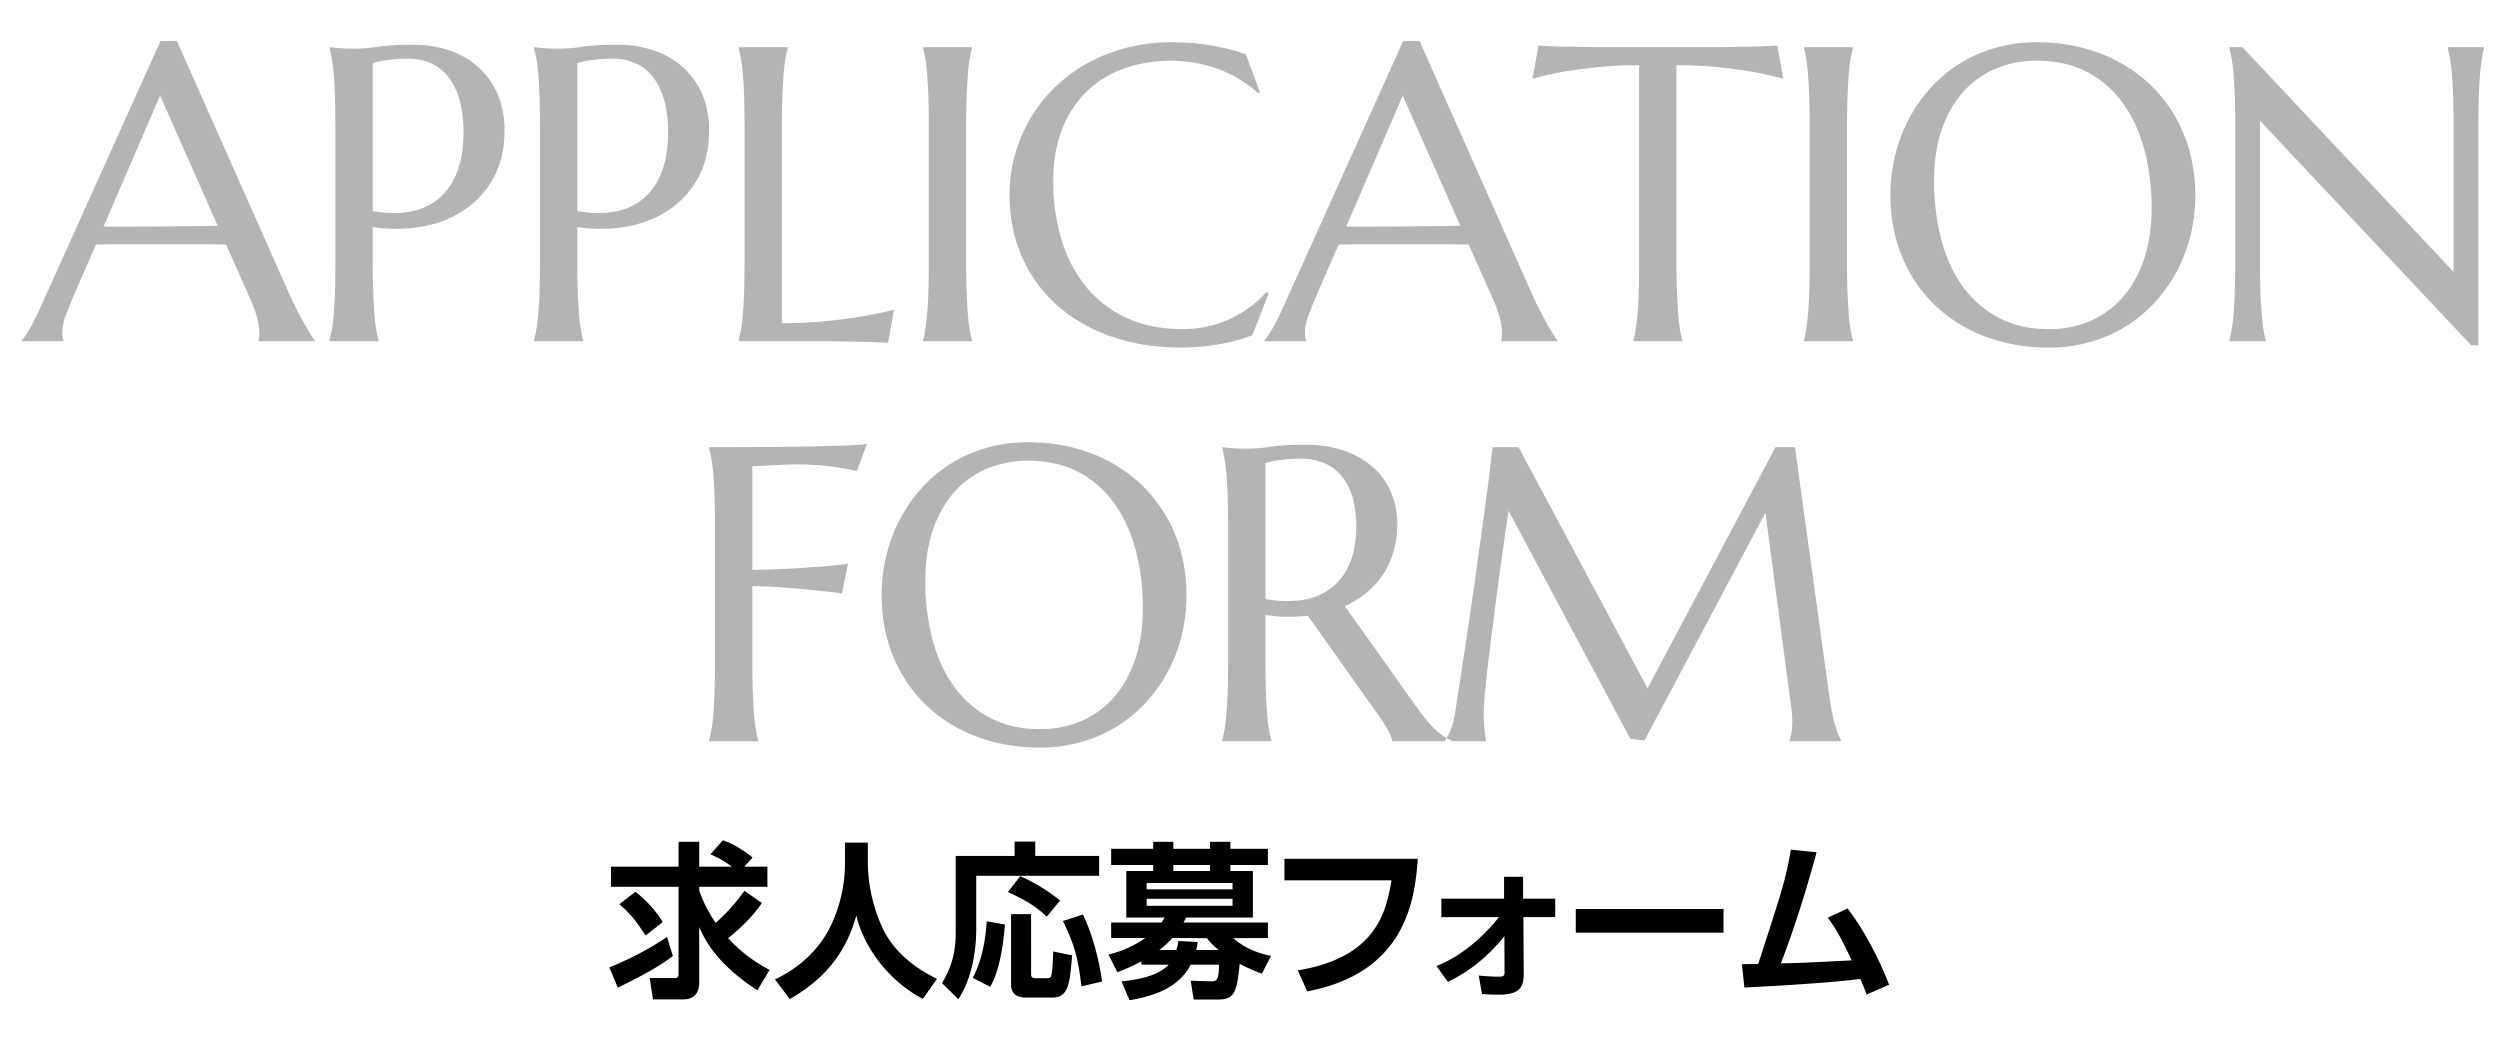
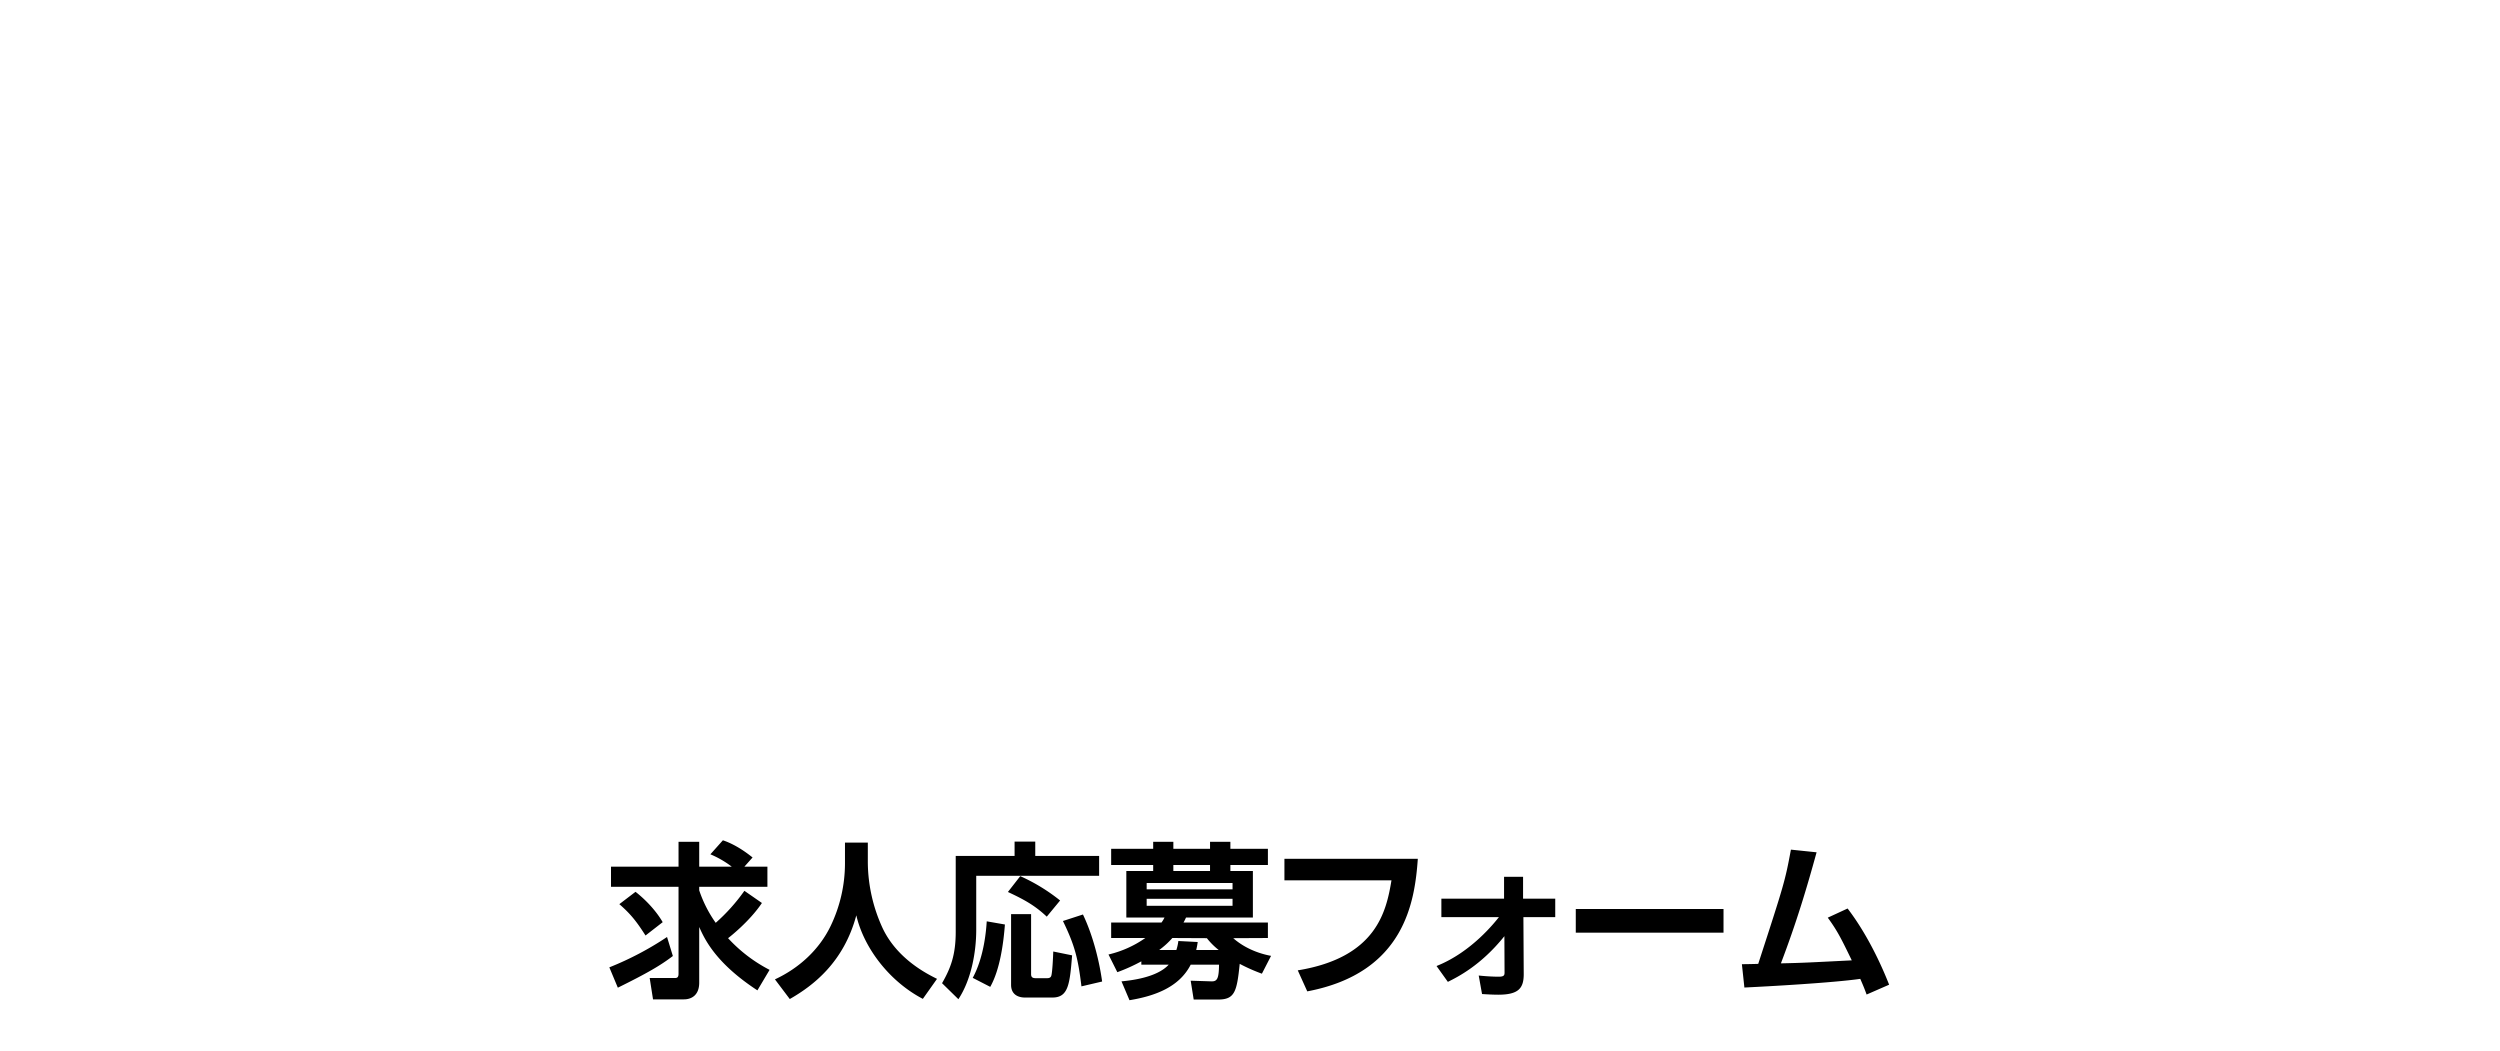
<svg xmlns="http://www.w3.org/2000/svg" width="2000" height="841" viewBox="0 0 2000 841">
  <defs>
    <style>
      .cls-1, .cls-2 {
        fill-rule: evenodd;
      }

      .cls-2 {
        fill: #b4b4b4;
      }
    </style>
  </defs>
  <path id="求人応募フォーム" class="cls-1" d="M595.52,712.653a147.865,147.865,0,0,1-22.944,25.612,99.292,99.292,0,0,1-13.207-26.012v-2.8h54.559V693.311H595.52l6.536-7.337c-2.4-1.868-12.139-9.871-23.744-13.74l-10,11.206a78.406,78.406,0,0,1,17.075,9.871H559.369V673.435H542.828v19.876H488.8v16.141h54.025v69.632c0,3.335-1.734,3.335-3.2,3.335H519.751l2.668,17.075H547.1c6.27,0,12.272-3.468,12.272-13.34V741.6c4.136,9.2,12.673,28.547,46.556,50.69l9.737-16.407a119.227,119.227,0,0,1-33.215-25.345c0.934-.667,17.208-13.34,27.079-28.147ZM495.473,723.325c9.2,8,13.873,14.006,20.943,25.078l13.74-10.671c-5.736-9.872-14.407-18.542-21.744-24.278ZM533.624,749.6a249.252,249.252,0,0,1-46.155,24.278l6.8,16.274c23.211-11.472,33.883-17.608,44.021-25.345Zm142.357-58.828A115.928,115.928,0,0,1,664.509,740.8c-9.205,19.075-25.346,33.749-44.555,42.686l11.873,15.741c18.675-10.672,43.087-29.214,53.225-66.965,6,26.013,26.412,52.825,53.224,66.832l11.339-16.008c-8-4-32.282-16.007-43.887-41.353a127.827,127.827,0,0,1-11.472-51.49V674.1H675.981v16.674Zm135.686-6H764.579v60.7c0,18.141-3.869,28.813-10.939,41.085l13.073,12.806c10.138-15.34,14.273-37.217,14.273-55.492v-43.22H879.3V684.773h-51.09V673.3H811.667v11.472ZM789.39,737.065c-0.4,6.136-1.867,28.013-11.205,45.221l14.007,7.2c8-14.14,10.671-35.883,11.739-49.89Zm19.476,50.823c0,9.471,8.4,10.138,10.939,10.138h22.143c12.806,0,13.873-10.8,15.741-33.749l-15.074-3.068c-0.133,3.869-.667,16.675-1.6,19.476-0.534,1.6-2,1.868-3.335,1.868h-9.071c-2.535,0-3.735-.8-3.735-3.2V731.329H808.866v56.559Zm-2.534-74.3c13.473,6.27,21.743,10.938,31.081,19.743l10.671-12.94A146.961,146.961,0,0,0,816.2,700.914Zm44.02,23.211c9.738,20.009,12.139,30.414,14.807,52.291L881.7,785.22c-2-14.673-6.8-35.75-15.34-53.625Zm62.72,34.949h21.876c-9.6,10.539-31.081,12.673-37.751,13.34l6.4,15.074c20.277-3.335,39.752-10.4,48.957-28.414h22.677c-0.133,10.806-1.334,13.473-6,13.34l-16.674-.534,2.4,15.074h19.476c13.339,0,15.073-6.136,17.341-28.546a142.478,142.478,0,0,0,17.745,7.87l7.33-14.273c-4.4-.8-18.4-3.736-30.277-14.14l27.747-.134V738h-67.5a37.428,37.428,0,0,0,2-4h53.488V696.779h-18v-4.8h30.015v-12.94H984.305v-5.6H968.031v5.6H938.684v-5.6H922.543v5.6H888.927v12.94h33.616v4.8H901.066V734h30.548a22.621,22.621,0,0,1-2.4,4H888.927V750.4h27.346a85.079,85.079,0,0,1-29.48,13.206l7.069,14.14a140.826,140.826,0,0,0,19.21-8.67v2.667Zm72.967-65.363v5.069h-68.7v-5.069h68.7Zm-47.355-9.605v-4.8h29.347v4.8H938.684Zm47.355,22.277v5.6h-68.7v-5.6h68.7Zm-58.694,40.953a65.667,65.667,0,0,0,10.538-9.605l27.613,0.134a56.307,56.307,0,0,0,9.471,9.471H956.959a55.579,55.579,0,0,0,1.2-6.4l-15.474-.8a38.092,38.092,0,0,1-1.6,7.2h-13.74Zm100.2-72.968v17.208h85.64c-4.14,25.079-12.14,61.762-74.97,72.034l7.6,16.808c78.17-14.807,86.04-72.167,88.44-106.05H1027.55Zm130.75,98.446c7.73-3.868,26.41-13.073,45.22-36.55l0.13,29.08c0,2.134-.4,3.335-4.67,3.335-4.8,0-11.2-.4-16-0.934l2.66,14.807c4.01,0.267,8.94.534,12.94,0.534,16.14,0,20.41-5.069,20.41-16.408l-0.26-45.621h25.47V718.923h-25.74V701.448h-15.21v17.475H1153.1V733.73h46.02c-2.8,3.468-21.61,27.879-49.89,39.085Zm102.33-58.294v18.942h118.19V727.193H1260.63Zm201.59,6.937c7.73,10.538,10.94,17.075,19.21,34.149-34.55,1.734-38.42,2-56.7,2.4,12.41-32.548,20.68-60.161,28.55-88.841l-20.54-2.135c-4.67,25.212-5.34,27.347-26.15,91.377-2.67.133-10.94,0.266-13.07,0.266l2,18.676c19.34-.934,70.17-3.735,92.71-6.937,2.67,6.136,3.47,8.137,5.07,12.539l18.01-7.87c-2.94-7.47-14.54-36.55-33.22-60.962Z" />
-   <path id="APPLICATION_FORM" data-name="APPLICATION FORM" class="cls-2" d="M251.761,272.975v-0.657q-0.823-.984-3.117-4.592t-5.249-8.858q-2.952-5.247-6.315-11.891t-6.479-13.7L141.536,32.842H128.414L34.427,241.318q-5.251,11.974-9.677,19.929t-7.381,11.071v0.657H50.83v-0.657a6.379,6.379,0,0,1-.656-1.886,15.656,15.656,0,0,1-.328-3.526,40.19,40.19,0,0,1,2.788-14.6q2.787-7.215,5.249-13.286l18.863-43.3q9.676-.327,21.733-0.328h57.983q15.254,0,24.44.328l19.847,44.615a92.98,92.98,0,0,1,5.331,15.336,51.346,51.346,0,0,1,1.394,11.236c0,0.876-.057,1.86-0.164,2.952a9.63,9.63,0,0,1-.492,2.46v0.657h44.943ZM82.815,181.284l45.27-104.812,46.092,104.156q-7.221.165-16.075,0.246t-18.453.164q-9.6.085-19.6,0.164t-19.519.082H82.815ZM298.147,50.556a50.244,50.244,0,0,1,7.053-1.8q3.606-.654,8.857-1.23a115.038,115.038,0,0,1,12.3-.574,43.123,43.123,0,0,1,19.519,4.183,37.55,37.55,0,0,1,13.86,11.81,54.51,54.51,0,0,1,8.284,18.535,97.741,97.741,0,0,1,2.788,24.194q0,19.191-5.331,32.477t-14.926,21.077a49.451,49.451,0,0,1-22.963,10.17q-13.371,2.379-29.443-.575V50.556ZM263.538,38.418q0.984,3.445,1.886,8.529t1.558,12.712q0.654,7.627.984,18.043t0.328,24.358V208.841q0,13.942-.328,24.357t-0.984,17.961q-0.657,7.547-1.558,12.63a87.29,87.29,0,0,1-1.886,8.529v0.657H302.9v-0.657a86.675,86.675,0,0,1-1.887-8.529q-0.9-5.082-1.476-12.63T298.557,233.2q-0.411-10.413-.41-24.357V181.612a119.949,119.949,0,0,0,39.858-.41,88.125,88.125,0,0,0,33.625-13.368,72.4,72.4,0,0,0,23.292-25.752q8.692-15.907,8.693-37.725,0-16.239-5.5-28.951a61.383,61.383,0,0,0-15.336-21.569,66.6,66.6,0,0,0-23.21-13.45,89.108,89.108,0,0,0-29.114-4.593,203.1,203.1,0,0,0-27.8,1.558,129.1,129.1,0,0,1-17.305,1.558q-4.1,0-7.955-.082t-6.971-.41q-3.611-.327-6.889-0.656v0.656ZM461.811,50.556a50.3,50.3,0,0,1,7.054-1.8q3.606-.654,8.857-1.23a115.025,115.025,0,0,1,12.3-.574,43.126,43.126,0,0,1,19.519,4.183A37.55,37.55,0,0,1,523.4,62.94a54.509,54.509,0,0,1,8.283,18.535,97.739,97.739,0,0,1,2.789,24.194q0,19.191-5.331,32.477t-14.927,21.077a49.446,49.446,0,0,1-22.963,10.17q-13.371,2.379-29.443-.575V50.556ZM427.2,38.418q0.984,3.445,1.886,8.529t1.559,12.712q0.652,7.627.984,18.043t0.328,24.358V208.841q0,13.942-.328,24.357t-0.984,17.961q-0.658,7.547-1.559,12.63a87.29,87.29,0,0,1-1.886,8.529v0.657h39.366v-0.657a86.706,86.706,0,0,1-1.886-8.529q-0.9-5.082-1.476-12.63T462.222,233.2q-0.412-10.413-.411-24.357V181.612a119.955,119.955,0,0,0,39.859-.41,88.131,88.131,0,0,0,33.625-13.368,72.4,72.4,0,0,0,23.291-25.752q8.692-15.907,8.694-37.725,0-16.239-5.5-28.951a61.373,61.373,0,0,0-15.337-21.569,66.6,66.6,0,0,0-23.209-13.45,89.119,89.119,0,0,0-29.115-4.593,203.1,203.1,0,0,0-27.8,1.558,129.093,129.093,0,0,1-17.3,1.558q-4.1,0-7.956-.082t-6.971-.41q-3.609-.327-6.889-0.656v0.656ZM625.476,102.06q0-13.939.41-24.358T626.87,59.66q0.573-7.627,1.476-12.712a86.9,86.9,0,0,1,1.887-8.529V37.762H590.867v0.656q0.984,3.445,1.886,8.529t1.558,12.712q0.654,7.627.984,18.043t0.328,24.358V208.841q0,13.942-.328,24.357t-0.984,17.961q-0.657,7.547-1.558,12.63a87.29,87.29,0,0,1-1.886,8.529v0.657h70.859q1.636,0,5.33.082t8.448,0.164q4.755,0.079,10.087.164t10.17,0.246q4.836,0.161,8.775.328t5.905,0.328l4.757-26.572q-11.649,3.117-25.752,5.413-12.141,2.133-28.376,3.772a355.7,355.7,0,0,1-35.594,1.64V102.06ZM738.457,272.975h39.2v-0.657a86.675,86.675,0,0,1-1.887-8.529q-0.9-5.082-1.476-12.63T773.312,233.2q-0.411-10.413-.41-24.357V102.06q0-13.939.41-24.358T774.3,59.66q0.573-7.627,1.476-12.712a86.9,86.9,0,0,1,1.887-8.529V37.762h-39.2v0.656a76.075,76.075,0,0,1,1.8,8.529q0.819,5.086,1.476,12.712T742.721,77.7q0.327,10.418.328,24.358V208.841q0,13.942-.328,24.357t-0.984,17.961q-0.657,7.547-1.476,12.63a75.91,75.91,0,0,1-1.8,8.529v0.657ZM996.764,43.5q-27.065-9.676-58.721-9.678A145.865,145.865,0,0,0,900.235,38.5,132.135,132.135,0,0,0,868.25,51.54a122.055,122.055,0,0,0-25.834,19.765,117.81,117.81,0,0,0-19.027,25.014,121.37,121.37,0,0,0-11.728,28.7,118.623,118.623,0,0,0-4.019,30.672q0,27.557,10.088,50.11a112.193,112.193,0,0,0,28.212,38.628q18.123,16.077,43.3,24.85t55.523,8.775a177.12,177.12,0,0,0,29.934-2.542,141.446,141.446,0,0,0,27.148-7.3l13.12-33.461-1.8-1.149a84,84,0,0,1-13.864,12.548,91.813,91.813,0,0,1-16.238,9.35,88.381,88.381,0,0,1-17.961,5.823,90.557,90.557,0,0,1-18.7,1.968q-25.918,0-45.353-9.1A90.734,90.734,0,0,1,868.66,229.18a108.428,108.428,0,0,1-19.519-37.644,161.269,161.269,0,0,1-6.561-46.829q0-22.8,6.889-40.679a84.9,84.9,0,0,1,19.273-30.18,82.792,82.792,0,0,1,29.607-18.781,113.933,113.933,0,0,1,77.337.574A97.1,97.1,0,0,1,1006.44,74.5l1.48-.656ZM1245.89,272.975v-0.657a55.129,55.129,0,0,1-3.12-4.592q-2.3-3.606-5.25-8.858t-6.32-11.891q-3.36-6.643-6.47-13.7L1135.66,32.842h-13.12l-93.99,208.477q-5.25,11.974-9.68,19.929t-7.38,11.071v0.657h33.46v-0.657a6.493,6.493,0,0,1-.65-1.886,15.665,15.665,0,0,1-.33-3.526,40.205,40.205,0,0,1,2.79-14.6q2.79-7.215,5.25-13.286l18.86-43.3q9.675-.327,21.73-0.328h57.99q15.255,0,24.44.328l19.84,44.615a92.31,92.31,0,0,1,5.33,15.336,51.2,51.2,0,0,1,1.4,11.236c0,0.876-.06,1.86-0.17,2.952a9.558,9.558,0,0,1-.49,2.46v0.657h44.95Zm-168.95-91.691,45.27-104.812,46.09,104.156q-7.215.165-16.07,0.246t-18.46.164q-9.585.085-19.6,0.164t-19.52.082h-17.71Zm234.36,27.557q0,13.942-.33,24.357t-0.98,17.961q-0.66,7.547-1.48,12.63a77.606,77.606,0,0,1-1.8,8.529v0.657h39.2v-0.657a85.441,85.441,0,0,1-1.89-8.529q-0.9-5.082-1.47-12.63t-0.99-17.961q-0.4-10.413-.41-24.357V52.2a320.458,320.458,0,0,1,34.94,1.722q15.585,1.722,26.9,3.691,13.125,2.46,23.62,5.413l-4.76-26.572q-1.965.165-5.9,0.328c-2.63.11-5.55,0.22-8.78,0.328s-6.62.192-10.17,0.246-6.92.11-10.09,0.164-5.98.11-8.44,0.164-4.24.082-5.33,0.082h-93.66c-1.1,0-2.87-.026-5.33-0.082s-5.28-.108-8.45-0.164-6.54-.108-10.09-0.164-6.94-.136-10.17-0.246-6.15-.218-8.77-0.328-4.6-.218-5.91-0.328l-4.75,26.572q10.32-2.952,23.45-5.413,11.325-1.968,26.9-3.691A320.326,320.326,0,0,1,1311.3,52.2V208.841Zm131.84,64.134h39.2v-0.657q-0.975-3.444-1.88-8.529t-1.48-12.63q-0.57-7.542-.98-17.961t-0.41-24.357V102.06q0-13.939.41-24.358t0.98-18.043q0.57-7.627,1.48-12.712t1.88-8.529V37.762h-39.2v0.656a75.27,75.27,0,0,1,1.81,8.529q0.81,5.086,1.47,12.712t0.99,18.043q0.315,10.418.32,24.358V208.841q0,13.942-.32,24.357t-0.99,17.961q-0.66,7.547-1.47,12.63a75.109,75.109,0,0,1-1.81,8.529v0.657ZM1595.57,38.5a111.9,111.9,0,0,0-28.87,13.04,110.3,110.3,0,0,0-23.13,19.765,120.33,120.33,0,0,0-17.05,25.014,127.745,127.745,0,0,0-10.58,28.7,131.214,131.214,0,0,0-3.61,30.672q0,27.557,9.51,50.11a113.475,113.475,0,0,0,26.41,38.628,117.871,117.871,0,0,0,40.1,24.85,142.048,142.048,0,0,0,50.61,8.775,118.843,118.843,0,0,0,33.95-4.674,113.814,113.814,0,0,0,28.79-12.958,109.877,109.877,0,0,0,23.2-19.683,120.582,120.582,0,0,0,17.15-24.85,125.382,125.382,0,0,0,10.58-28.541,131.7,131.7,0,0,0,3.6-30.672q0-27.392-9.51-50.028a114.186,114.186,0,0,0-26.41-38.792,119.385,119.385,0,0,0-40.1-25.1,139.672,139.672,0,0,0-50.6-8.939A119.66,119.66,0,0,0,1595.57,38.5Zm3.36,215.694a82.473,82.473,0,0,1-28.7-25.014q-11.49-15.908-17.22-37.644a182.731,182.731,0,0,1-5.74-46.829q0-22.8,6.06-40.679,6.075-17.876,16.98-30.18a72.647,72.647,0,0,1,26-18.781,83.555,83.555,0,0,1,33.3-6.479q22.785,0,39.94,8.939A81.618,81.618,0,0,1,1698.17,82.3q11.475,15.831,17.3,37.4a179.308,179.308,0,0,1,5.83,46.829q0,22.8-6.07,40.76t-16.98,30.427a72.584,72.584,0,0,1-26,19.027,82.6,82.6,0,0,1-33.29,6.561Q1616.16,263.3,1598.93,254.194Zm184.5-216.432v0.656c0.66,2.3,1.28,5.141,1.89,8.529s1.12,7.627,1.55,12.712,0.77,11.1.99,18.043,0.33,15.065.33,24.358V208.841q0,13.942-.33,24.357t-0.99,17.961q-0.645,7.547-1.55,12.63c-0.61,3.391-1.23,6.233-1.89,8.529v0.657h29.2v-0.657a75.109,75.109,0,0,1-1.81-8.529q-0.825-5.082-1.47-12.63t-0.99-17.961q-0.33-10.413-.33-24.357V96.647l168.95,179.608h5.74V102.06q0-13.939.33-24.358t0.98-18.043q0.66-7.627,1.48-12.712a75.5,75.5,0,0,1,1.8-8.529V37.762h-29.19v0.656q0.975,3.445,1.88,8.529t1.56,12.712q0.66,7.627.98,18.043t0.33,24.358V217.534L1793.93,37.762h-10.5ZM601.84,468.971q10.987,0,23.456.9t23.291,2.05q12.629,1.314,24.932,2.788l4.921-23.783q-9.515,1.314-21.323,2.3-10.173.822-24.276,1.64t-31,.984V373.017q7.216-.327,13.778-0.656,5.74-.327,11.646-0.575t9.841-.246q11.645,0,20.586.9t15.172,1.886a120.683,120.683,0,0,1,12.63,2.624l8.037-21.815q-2.792.492-9.349,0.9t-16.075.656q-9.514.246-21.323,0.492t-24.932.328q-13.125.085-27.064,0.164t-27.556.082v0.656q0.984,3.445,1.886,8.53t1.558,12.712q0.654,7.626.984,18.042t0.328,24.358V528.841q0,13.942-.328,24.357t-0.984,17.961q-0.657,7.547-1.558,12.63a87.29,87.29,0,0,1-1.886,8.529v0.657H606.6v-0.657a86.675,86.675,0,0,1-1.887-8.529q-0.9-5.082-1.476-12.63T602.25,553.2q-0.411-10.413-.41-24.357v-59.87ZM788.55,358.5a111.762,111.762,0,0,0-28.868,13.04,110.072,110.072,0,0,0-23.128,19.765A120.464,120.464,0,0,0,719.5,416.319a127.993,127.993,0,0,0-10.579,28.7,131.373,131.373,0,0,0-3.609,30.672q0,27.556,9.514,50.11a113.414,113.414,0,0,0,26.408,38.628,117.85,117.85,0,0,0,40.1,24.85q23.208,8.774,50.6,8.775a118.814,118.814,0,0,0,33.953-4.674,113.707,113.707,0,0,0,28.786-12.958,109.858,109.858,0,0,0,23.21-19.683,120.54,120.54,0,0,0,17.141-24.85A124.909,124.909,0,0,0,945.6,507.353a131.5,131.5,0,0,0,3.609-30.672q0-27.391-9.514-50.028a114.2,114.2,0,0,0-26.408-38.792,119.423,119.423,0,0,0-40.1-25.1q-23.212-8.938-50.6-8.939A119.654,119.654,0,0,0,788.55,358.5Zm3.363,215.694a82.5,82.5,0,0,1-28.705-25.014q-11.482-15.907-17.223-37.644a182.819,182.819,0,0,1-5.74-46.829q0-22.8,6.068-40.679t16.977-30.18a72.634,72.634,0,0,1,26-18.781,83.538,83.538,0,0,1,33.3-6.479q22.8,0,39.94,8.939A81.552,81.552,0,0,1,891.148,402.3q11.48,15.831,17.3,37.4a179.315,179.315,0,0,1,5.822,46.829q0,22.8-6.069,40.76T891.23,557.709a72.62,72.62,0,0,1-26,19.027,82.616,82.616,0,0,1-33.3,6.561Q809.134,583.3,791.913,574.194Zm220.417-82.259a105.626,105.626,0,0,0,17.39,1.476,162.507,162.507,0,0,0,16.56-.82l58.07,81.849a89.642,89.642,0,0,1,6.31,10.251,29.11,29.11,0,0,1,3.2,8.284h47.4v-0.657a35.539,35.539,0,0,1-6.39-3.362,49.975,49.975,0,0,1-6.48-5.167,81.089,81.089,0,0,1-7.05-7.545q-3.69-4.428-7.96-10.5l-57.57-80.864a76.2,76.2,0,0,0,17.22-10.58,66.394,66.394,0,0,0,13.2-14.516,67.33,67.33,0,0,0,8.53-18.289,75.465,75.465,0,0,0,3.04-21.9,63.52,63.52,0,0,0-5.5-26.982,56.791,56.791,0,0,0-15.33-20.093,68.2,68.2,0,0,0-23.21-12.466,95.4,95.4,0,0,0-29.12-4.265,203.1,203.1,0,0,0-27.8,1.558,128.963,128.963,0,0,1-17.3,1.558q-4.1,0-7.955-.082t-6.972-.41q-3.609-.325-6.889-0.656v0.656q0.985,3.445,1.887,8.53t1.558,12.712q0.654,7.626.984,18.042t0.328,24.358V528.841q0,13.942-.328,24.357t-0.984,17.961q-0.657,7.547-1.558,12.63a87.259,87.259,0,0,1-1.887,8.529v0.657h39.37v-0.657a85.441,85.441,0,0,1-1.89-8.529q-0.9-5.082-1.48-12.63t-0.98-17.961q-0.4-10.413-.41-24.357V491.935Zm0-121.379a50.4,50.4,0,0,1,7.05-1.8q3.615-.654,8.86-1.23a115,115,0,0,1,12.3-.574,46.253,46.253,0,0,1,19.52,3.854,37.112,37.112,0,0,1,13.86,10.826,47.9,47.9,0,0,1,8.28,16.977,82.992,82.992,0,0,1,2.79,22.307q0,17.715-5.33,30.1a47.3,47.3,0,0,1-14.92,19.6,50.856,50.856,0,0,1-22.97,9.349,87.009,87.009,0,0,1-29.44-.82V370.556Zm143.82,222.419h32.8c-0.33-1.748-.65-3.773-0.98-6.069q-0.33-2.953-.66-7.217t-0.33-9.842q0-4.428.82-13.7t2.22-21.4q1.395-12.136,3.2-26.162t3.61-28.131q4.26-32.968,10-71.843l97.43,182.4,11.32,1.312,96.77-182.068,20.84,157.137c0.21,1.75.38,3.362,0.49,4.838s0.16,2.927.16,4.347a55.653,55.653,0,0,1-.74,9.842,27.558,27.558,0,0,1-1.55,5.9v0.657h41.33v-0.657a38.956,38.956,0,0,1-2.38-5,73.824,73.824,0,0,1-2.54-7.709q-1.32-4.675-2.63-11.236t-2.46-15.747l-26.9-194.862h-15.58L1318.04,550.656,1214.87,357.762h-20.83q-0.495,4.594-1.56,13.7t-2.71,21.406q-1.635,12.3-3.69,27.146t-4.26,30.837q-2.22,15.991-4.6,32.477t-4.75,32.231q-2.385,15.746-4.6,30.1t-4.01,25.834a54.871,54.871,0,0,1-3.61,13.04,50.871,50.871,0,0,1-4.1,7.791v0.657Z" />
</svg>